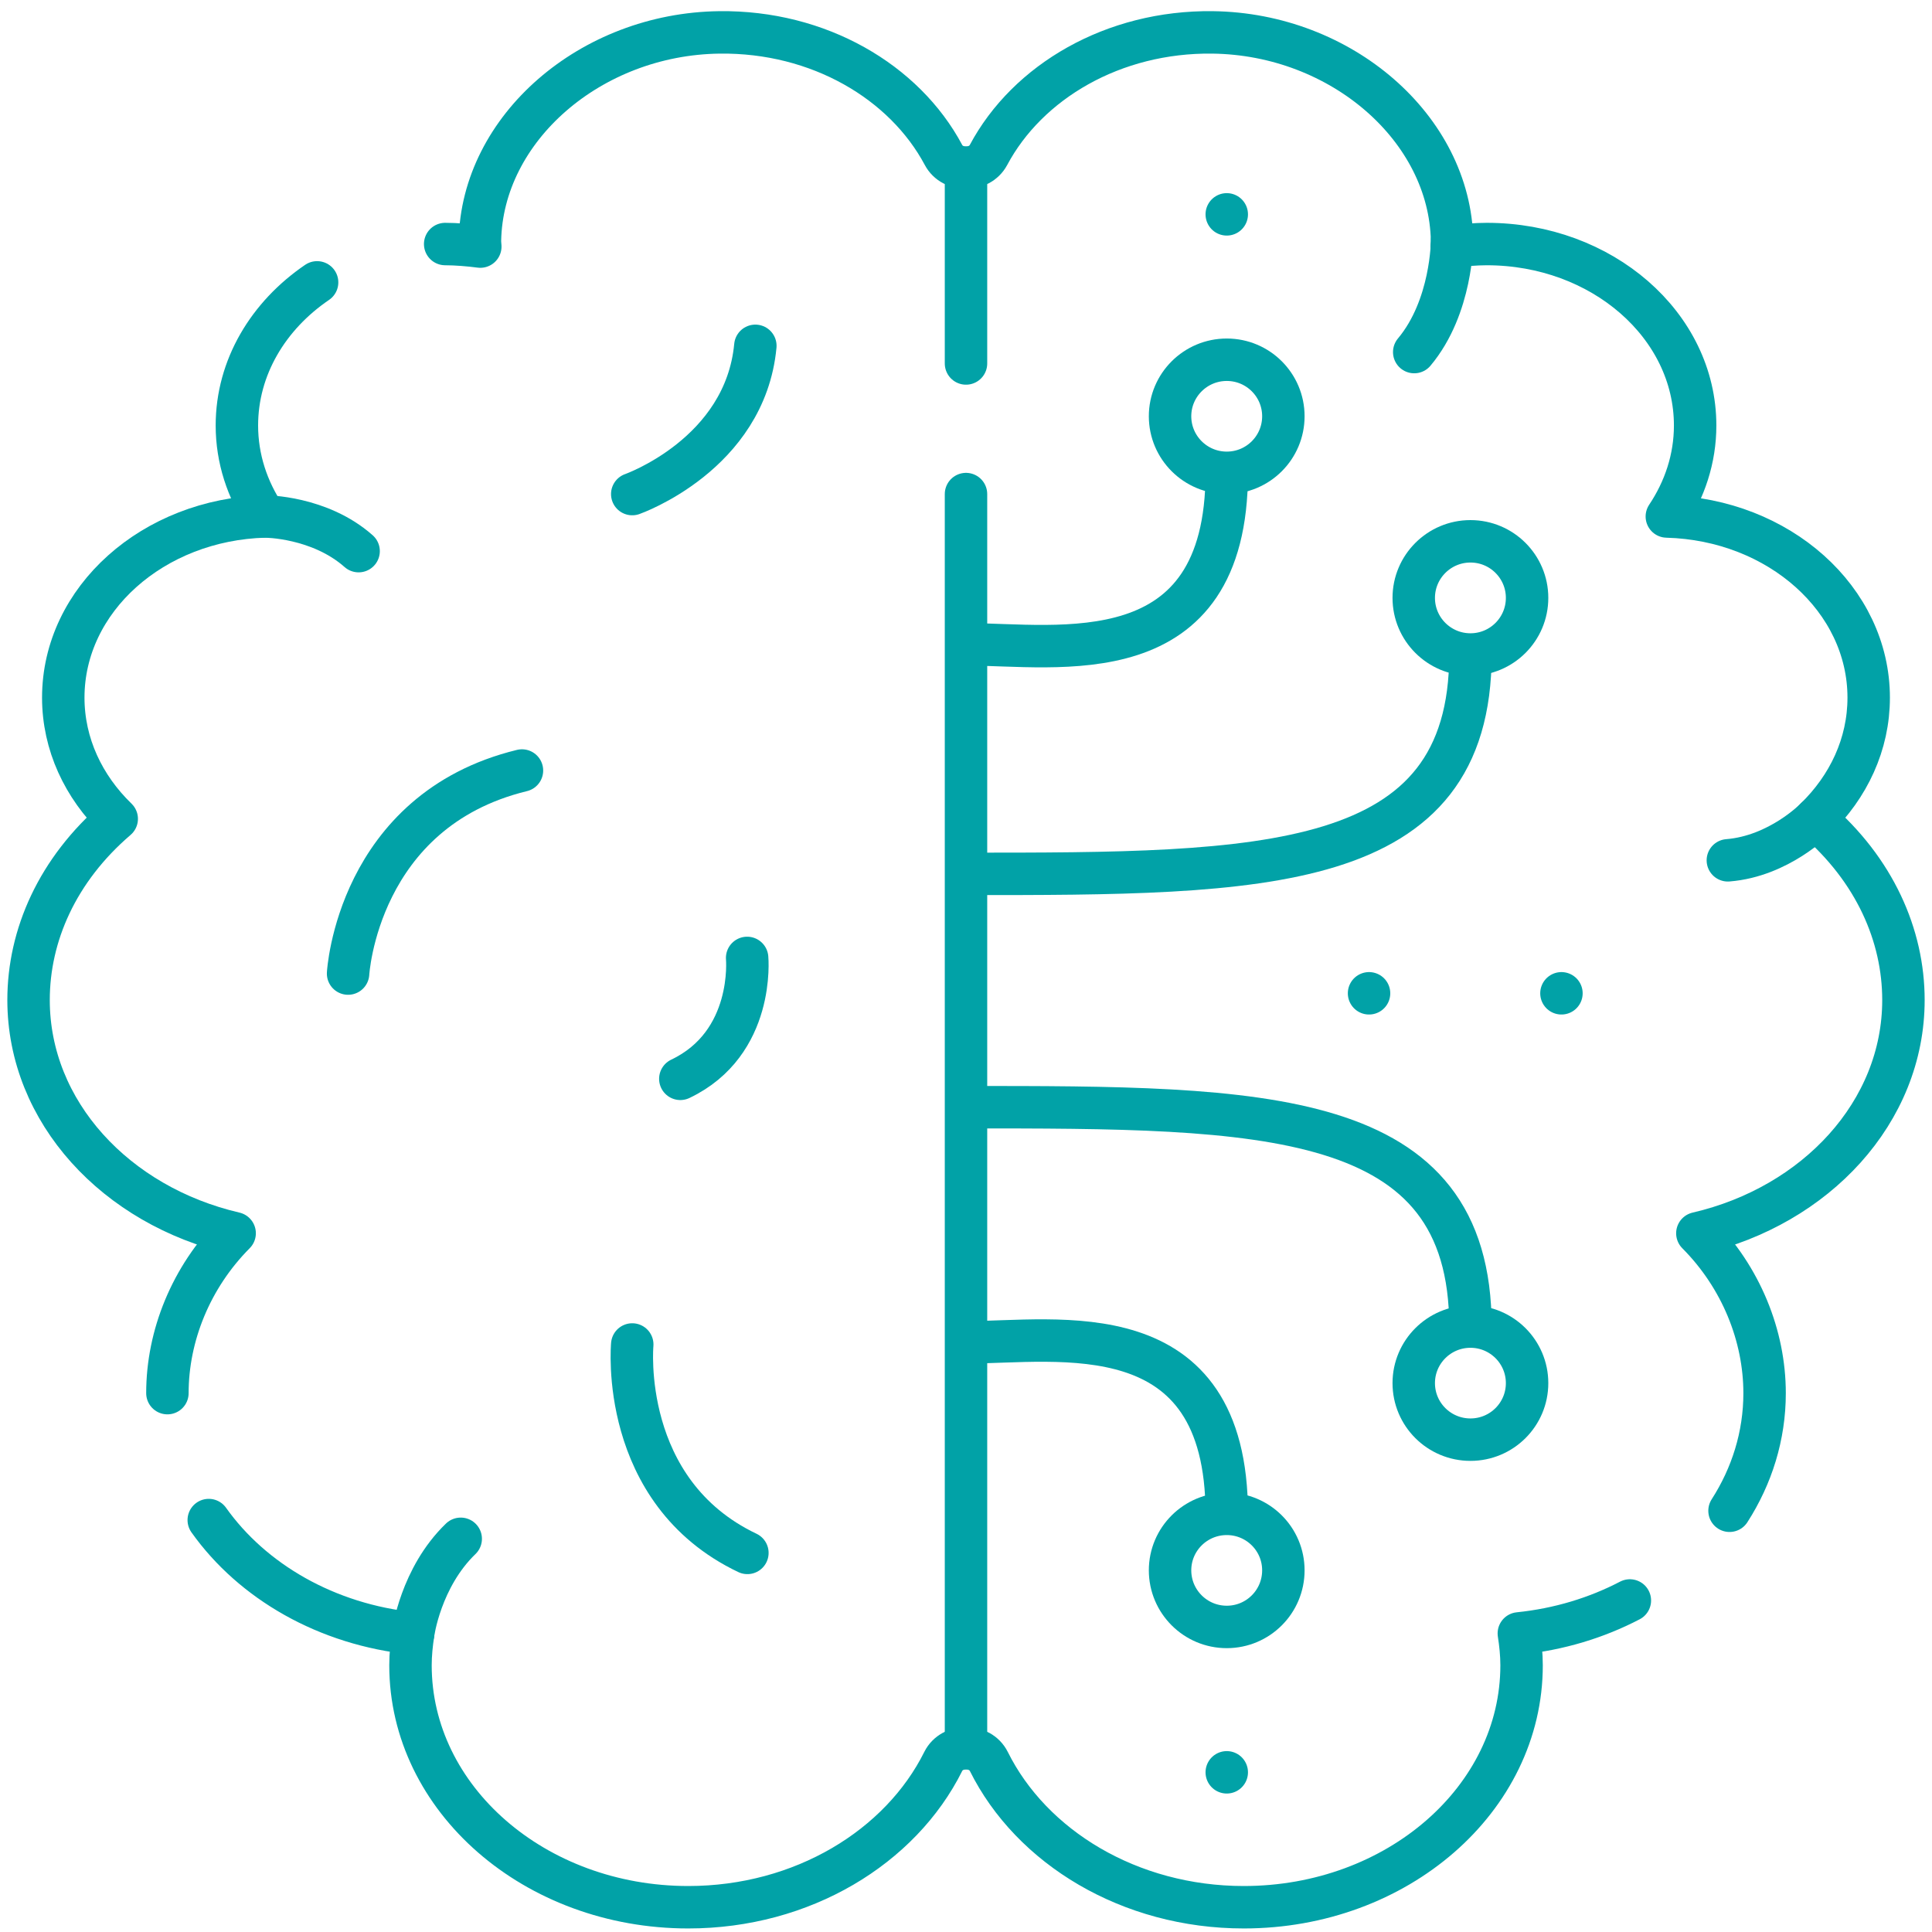
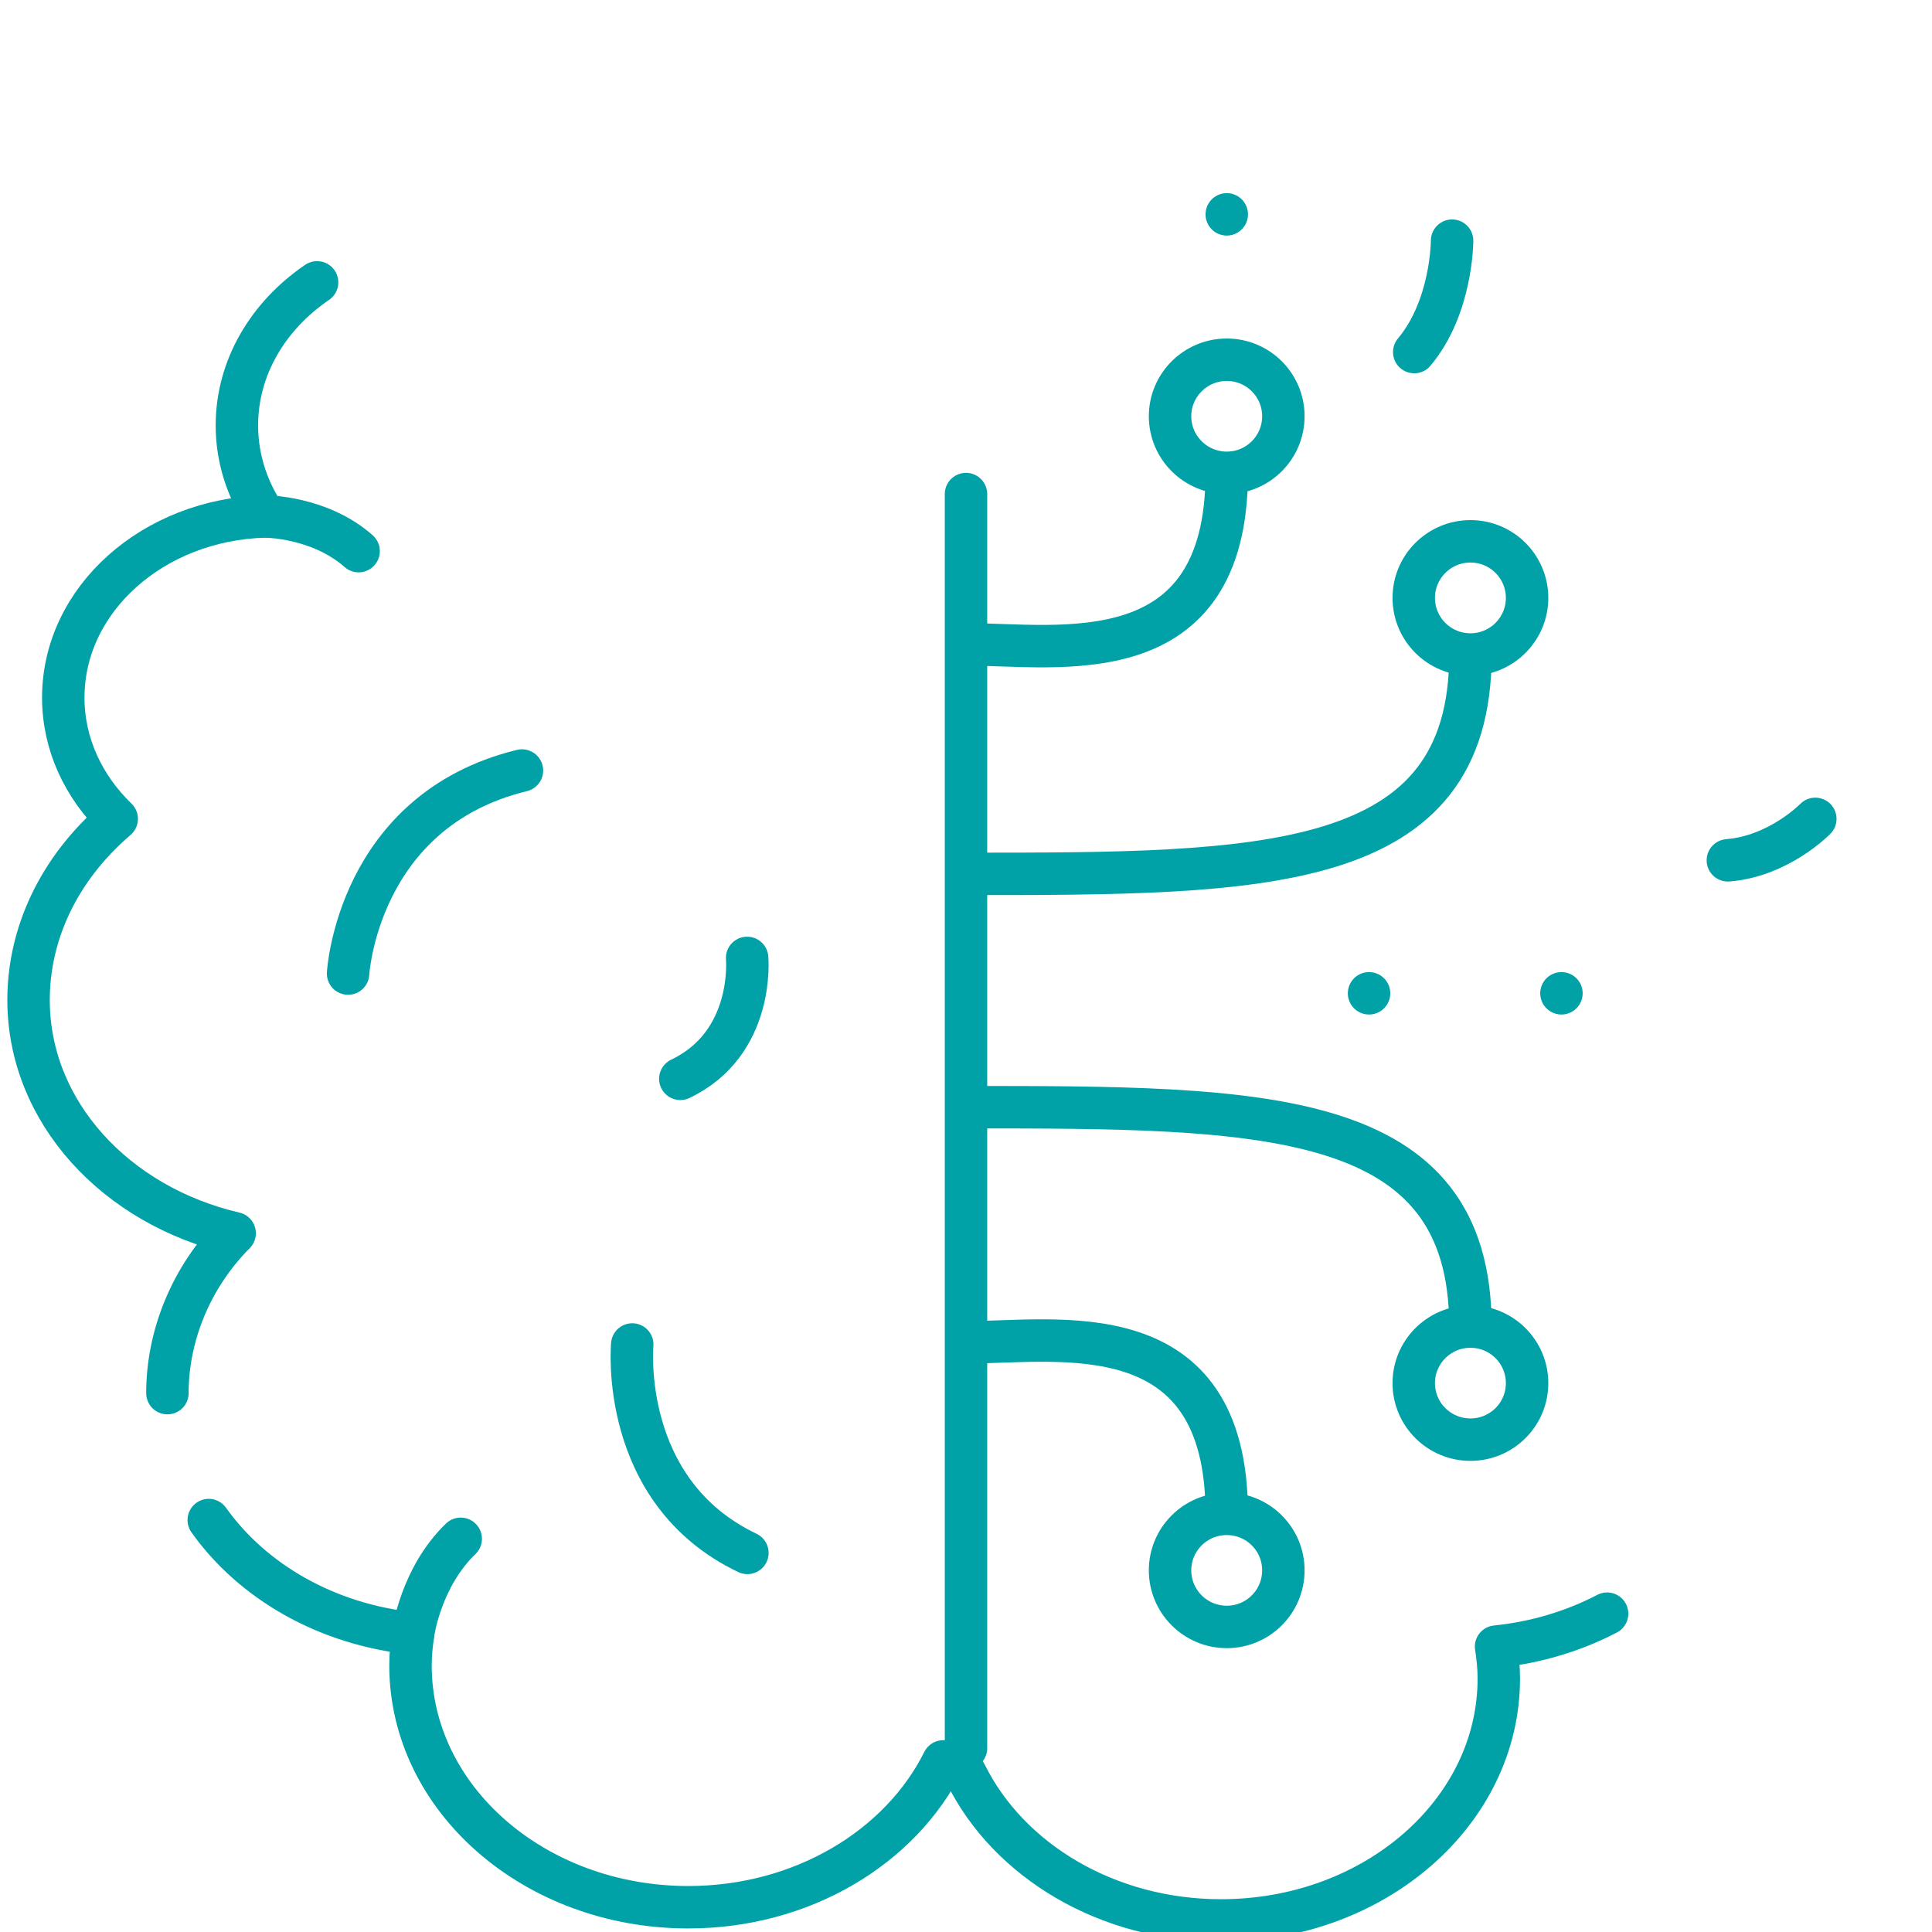
<svg xmlns="http://www.w3.org/2000/svg" version="1.1" id="Warstwa_1" x="0px" y="0px" width="60px" height="60px" viewBox="0 0 60 60" xml:space="preserve">
  <g id="g4153">
    <g id="g4159" transform="translate(55.26,110.133)">
-       <path id="path4161" fill="none" stroke="#01A2A7" stroke-width="1.318" stroke-linecap="round" stroke-linejoin="round" stroke-miterlimit="10" d="    M-48.777-62.926c1.355,1.908,3.665,3.25,6.349,3.52c-0.049,0.322-0.084,0.654-0.084,0.99c0,4.15,3.863,7.514,8.626,7.514    c3.547,0,6.594-1.867,7.92-4.529c0.136-0.273,0.421-0.41,0.707-0.41c0.286,0,0.57,0.137,0.707,0.41    c1.324,2.662,4.373,4.529,7.919,4.529c4.765,0,8.627-3.363,8.627-7.514c0-0.336-0.035-0.668-0.085-0.99    c1.251-0.127,2.419-0.486,3.448-1.023" />
+       <path id="path4161" fill="none" stroke="#01A2A7" stroke-width="1.318" stroke-linecap="round" stroke-linejoin="round" stroke-miterlimit="10" d="    M-48.777-62.926c1.355,1.908,3.665,3.25,6.349,3.52c-0.049,0.322-0.084,0.654-0.084,0.99c0,4.15,3.863,7.514,8.626,7.514    c3.547,0,6.594-1.867,7.92-4.529c0.286,0,0.57,0.137,0.707,0.41    c1.324,2.662,4.373,4.529,7.919,4.529c4.765,0,8.627-3.363,8.627-7.514c0-0.336-0.035-0.668-0.085-0.99    c1.251-0.127,2.419-0.486,3.448-1.023" />
    </g>
    <g id="g4163" transform="translate(83.986,438.221)">
      <path id="path4165" fill="none" stroke="#01A2A7" stroke-width="1.318" stroke-linecap="round" stroke-linejoin="round" stroke-miterlimit="10" d="    M-74.138-429.452c-1.516,1.032-2.491,2.64-2.491,4.444c0,1.032,0.323,1.995,0.878,2.826c-3.479,0.092-6.27,2.573-6.27,5.626    c0,1.447,0.63,2.768,1.66,3.765c-1.847,1.584-2.738,3.621-2.738,5.626c0,3.479,2.718,6.389,6.4,7.244    c-1.357,1.365-2.088,3.184-2.088,4.965" />
    </g>
    <g id="g4167" transform="translate(458.394,112.582)">
-       <path id="path4169" fill="none" stroke="#01A2A7" stroke-width="1.318" stroke-linecap="round" stroke-linejoin="round" stroke-miterlimit="10" d="    M-404.682-65.664c0.693-1.078,1.089-2.326,1.089-3.652c0-1.781-0.73-3.6-2.088-4.965c3.682-0.854,6.4-3.766,6.4-7.244    c0-2.005-0.892-4.042-2.737-5.626c1.031-0.998,1.658-2.318,1.658-3.765c0-3.053-2.789-5.534-6.269-5.626    c0.555-0.832,0.879-1.794,0.879-2.826c0-3.113-2.896-5.635-6.471-5.635c-0.334,0-0.753,0.034-1.091,0.079    c0.006-0.063,0.014-0.122,0.013-0.183c-0.063-3.486-3.436-6.42-7.438-6.469c-3.08-0.038-5.745,1.531-6.959,3.808    c-0.14,0.262-0.419,0.394-0.698,0.394s-0.559-0.132-0.698-0.394c-1.213-2.276-3.878-3.846-6.959-3.808    c-4.003,0.049-7.375,2.983-7.438,6.469c-0.001,0.061,0.007,0.121,0.011,0.183c-0.335-0.045-0.756-0.079-1.091-0.079" />
-     </g>
+       </g>
    <g id="g4171" transform="translate(70.224,376.167)">
      <path id="path4173" fill="none" stroke="#01A2A7" stroke-width="1.318" stroke-linecap="round" stroke-linejoin="round" stroke-miterlimit="10" d="    M-61.988-360.127c0,0,1.684-0.001,2.901,1.076" />
    </g>
    <g id="g4175" transform="translate(109.458,80.105)">
      <path id="path4177" fill="none" stroke="#01A2A7" stroke-width="1.318" stroke-linecap="round" stroke-linejoin="round" stroke-miterlimit="10" d="    M-96.626-29.378c0,0,0.227-1.734,1.476-2.938" />
    </g>
    <g id="g4179" transform="translate(481.134,296.01)">
      <path id="path4181" fill="none" stroke="#01A2A7" stroke-width="1.318" stroke-linecap="round" stroke-linejoin="round" stroke-miterlimit="10" d="    M-424.758-270.579c0,0-1.126,1.16-2.716,1.287" />
    </g>
    <g id="g4183" transform="translate(384.844,449.28)">
      <path id="path4185" fill="none" stroke="#01A2A7" stroke-width="1.318" stroke-linecap="round" stroke-linejoin="round" stroke-miterlimit="10" d="    M-339.748-441.806c0,0,0.002,2.055-1.176,3.46" />
    </g>
    <g id="g4187" transform="translate(256,382.106)">
      <path id="path4189" fill="#01A2A7" stroke="#01A2A7" stroke-width="1.318" stroke-linecap="round" stroke-linejoin="round" stroke-miterlimit="10" d="    M-226-366.762v38.947" />
    </g>
    <g id="g4191" transform="translate(256,468.63)">
-       <path id="path4193" fill="none" stroke="#01A2A7" stroke-width="1.318" stroke-linecap="round" stroke-linejoin="round" stroke-miterlimit="10" d="    M-226-463.423v6.081" />
-     </g>
+       </g>
    <g id="g4195" transform="translate(325.106,111.79)">
      <path id="path4197" fill="none" stroke="#01A2A7" stroke-width="1.318" stroke-linecap="round" stroke-linejoin="round" stroke-miterlimit="10" d="    M-287.008-64.776c0.972,0,1.758,0.785,1.758,1.754c0,0.971-0.786,1.758-1.758,1.758s-1.761-0.787-1.761-1.758    C-288.769-63.991-287.98-64.776-287.008-64.776z" />
    </g>
    <g id="g4199" transform="translate(325.106,111.79)">
      <path id="path4201" fill="none" stroke="#01A2A7" stroke-width="1.318" stroke-linejoin="round" stroke-miterlimit="10" d="    M-287.008-64.776c0-6.316-5.236-5.326-8.097-5.326" />
    </g>
    <g id="g4203" transform="translate(325.106,387.731)">
      <path id="path4205" fill="none" stroke="#01A2A7" stroke-width="1.318" stroke-linecap="round" stroke-linejoin="round" stroke-miterlimit="10" d="    M-287.008-373.047c0.972,0,1.758-0.787,1.758-1.757c0-0.969-0.786-1.755-1.758-1.755s-1.761,0.787-1.761,1.755    C-288.769-373.834-287.98-373.047-287.008-373.047z" />
    </g>
    <g id="g4207" transform="translate(325.106,387.731)">
      <path id="path4209" fill="none" stroke="#01A2A7" stroke-width="1.318" stroke-linejoin="round" stroke-miterlimit="10" d="    M-287.008-373.047c0,6.316-5.236,5.326-8.097,5.326" />
    </g>
    <g id="g4211" transform="translate(389.709,161.429)">
      <path id="path4213" fill="none" stroke="#01A2A7" stroke-width="1.318" stroke-linecap="round" stroke-linejoin="round" stroke-miterlimit="10" d="    M-344.043-120.231c0.972,0,1.759,0.787,1.759,1.756c0,0.971-0.787,1.756-1.759,1.756s-1.761-0.785-1.761-1.756    C-345.804-119.444-345.015-120.231-344.043-120.231z" />
    </g>
    <g id="g4215" transform="translate(389.709,161.429)">
      <path id="path4217" fill="none" stroke="#01A2A7" stroke-width="1.318" stroke-linejoin="round" stroke-miterlimit="10" d="    M-344.043-120.231c0-6.813-6.434-6.813-15.666-6.813" />
    </g>
    <g id="g4219" transform="translate(389.709,339.582)">
      <path id="path4221" fill="none" stroke="#01A2A7" stroke-width="1.318" stroke-linecap="round" stroke-linejoin="round" stroke-miterlimit="10" d="    M-344.043-319.256c0.972,0,1.759-0.787,1.759-1.758c0-0.97-0.787-1.757-1.759-1.757s-1.761,0.788-1.761,1.757    C-345.804-320.043-345.015-319.256-344.043-319.256z" />
    </g>
    <g id="g4223" transform="translate(389.709,339.582)">
      <path id="path4225" fill="none" stroke="#01A2A7" stroke-width="1.318" stroke-linejoin="round" stroke-miterlimit="10" d="    M-344.043-319.256c0,6.813-6.434,6.813-15.666,6.813" />
    </g>
    <g id="g4227" transform="translate(413.836,249.761)">
      <path id="path4229" fill="none" stroke="#01A2A7" stroke-width="1.318" stroke-linecap="round" stroke-linejoin="round" stroke-miterlimit="10" d="    M-365.344-218.913L-365.344-218.913" />
    </g>
    <g id="g4231" transform="translate(362.836,249.761)">
      <path id="path4233" fill="none" stroke="#01A2A7" stroke-width="1.318" stroke-linecap="round" stroke-linejoin="round" stroke-miterlimit="10" d="    M-320.319-218.913L-320.319-218.913" />
    </g>
    <g id="g4235" transform="translate(325.106,456.261)">
      <path id="path4237" fill="none" stroke="#01A2A7" stroke-width="1.318" stroke-linecap="round" stroke-linejoin="round" stroke-miterlimit="10" d="    M-287.008-449.604L-287.008-449.604" />
    </g>
    <g id="g4239" transform="translate(325.106,43.261)">
-       <path id="path4241" fill="none" stroke="#01A2A7" stroke-width="1.318" stroke-linecap="round" stroke-linejoin="round" stroke-miterlimit="10" d="    M-287.008,11.78L-287.008,11.78" />
-     </g>
+       </g>
    <g id="g4243" transform="translate(92.201,254.993)">
      <path id="path4245" fill="none" stroke="#01A2A7" stroke-width="1.318" stroke-linecap="round" stroke-linejoin="round" stroke-miterlimit="10" d="    M-81.391-224.758c0,0,0.284-5.06,5.4-6.306" />
    </g>
    <g id="g4247" transform="translate(167.522,382.106)">
-       <path id="path4249" fill="none" stroke="#01A2A7" stroke-width="1.318" stroke-linecap="round" stroke-linejoin="round" stroke-miterlimit="10" d="    M-147.887-366.762c0,0,3.504-1.228,3.823-4.604" />
-     </g>
+       </g>
    <g id="g4251" transform="translate(167.522,156.678)">
      <path id="path4253" fill="none" stroke="#01A2A7" stroke-width="1.318" stroke-linecap="round" stroke-linejoin="round" stroke-miterlimit="10" d="    M-147.887-114.924c0,0-0.427,4.566,3.576,6.473" />
    </g>
    <g id="g4255" transform="translate(197.973,259.151)">
      <path id="path4257" fill="none" stroke="#01A2A7" stroke-width="1.318" stroke-linecap="round" stroke-linejoin="round" stroke-miterlimit="10" d="    M-174.77-229.402c0,0,0.248,2.649-2.075,3.755" />
    </g>
  </g>
</svg>